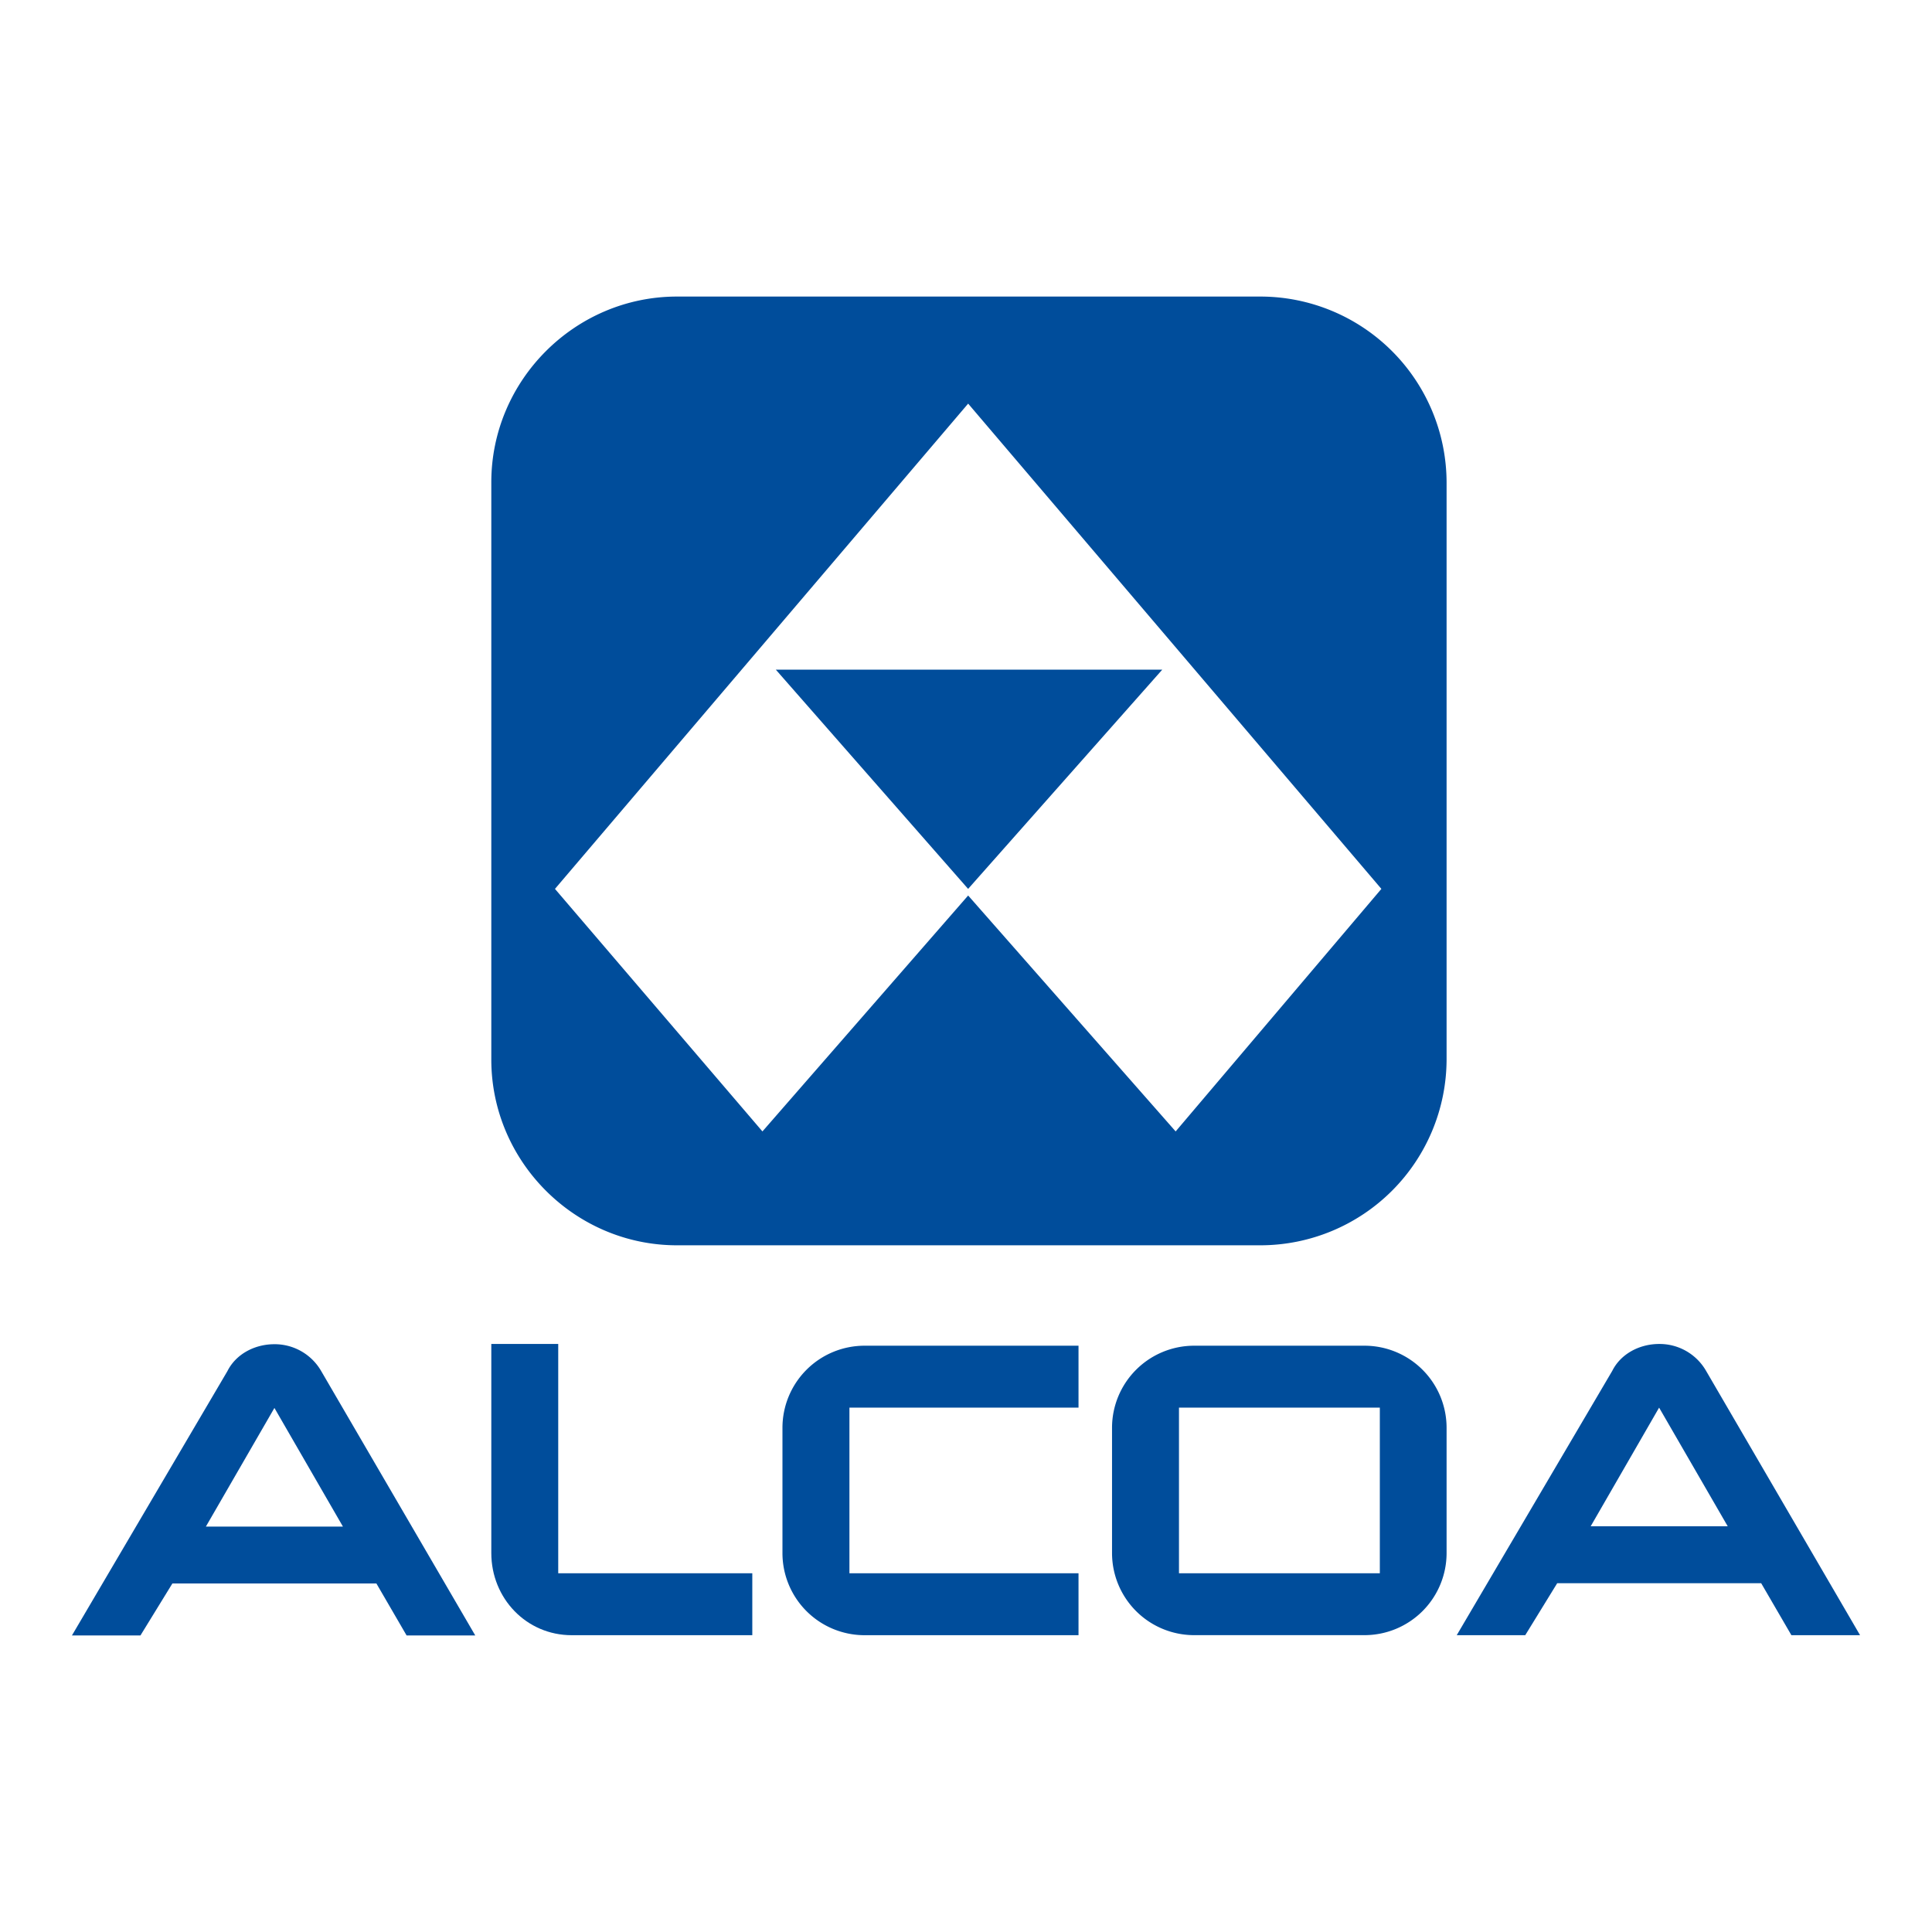
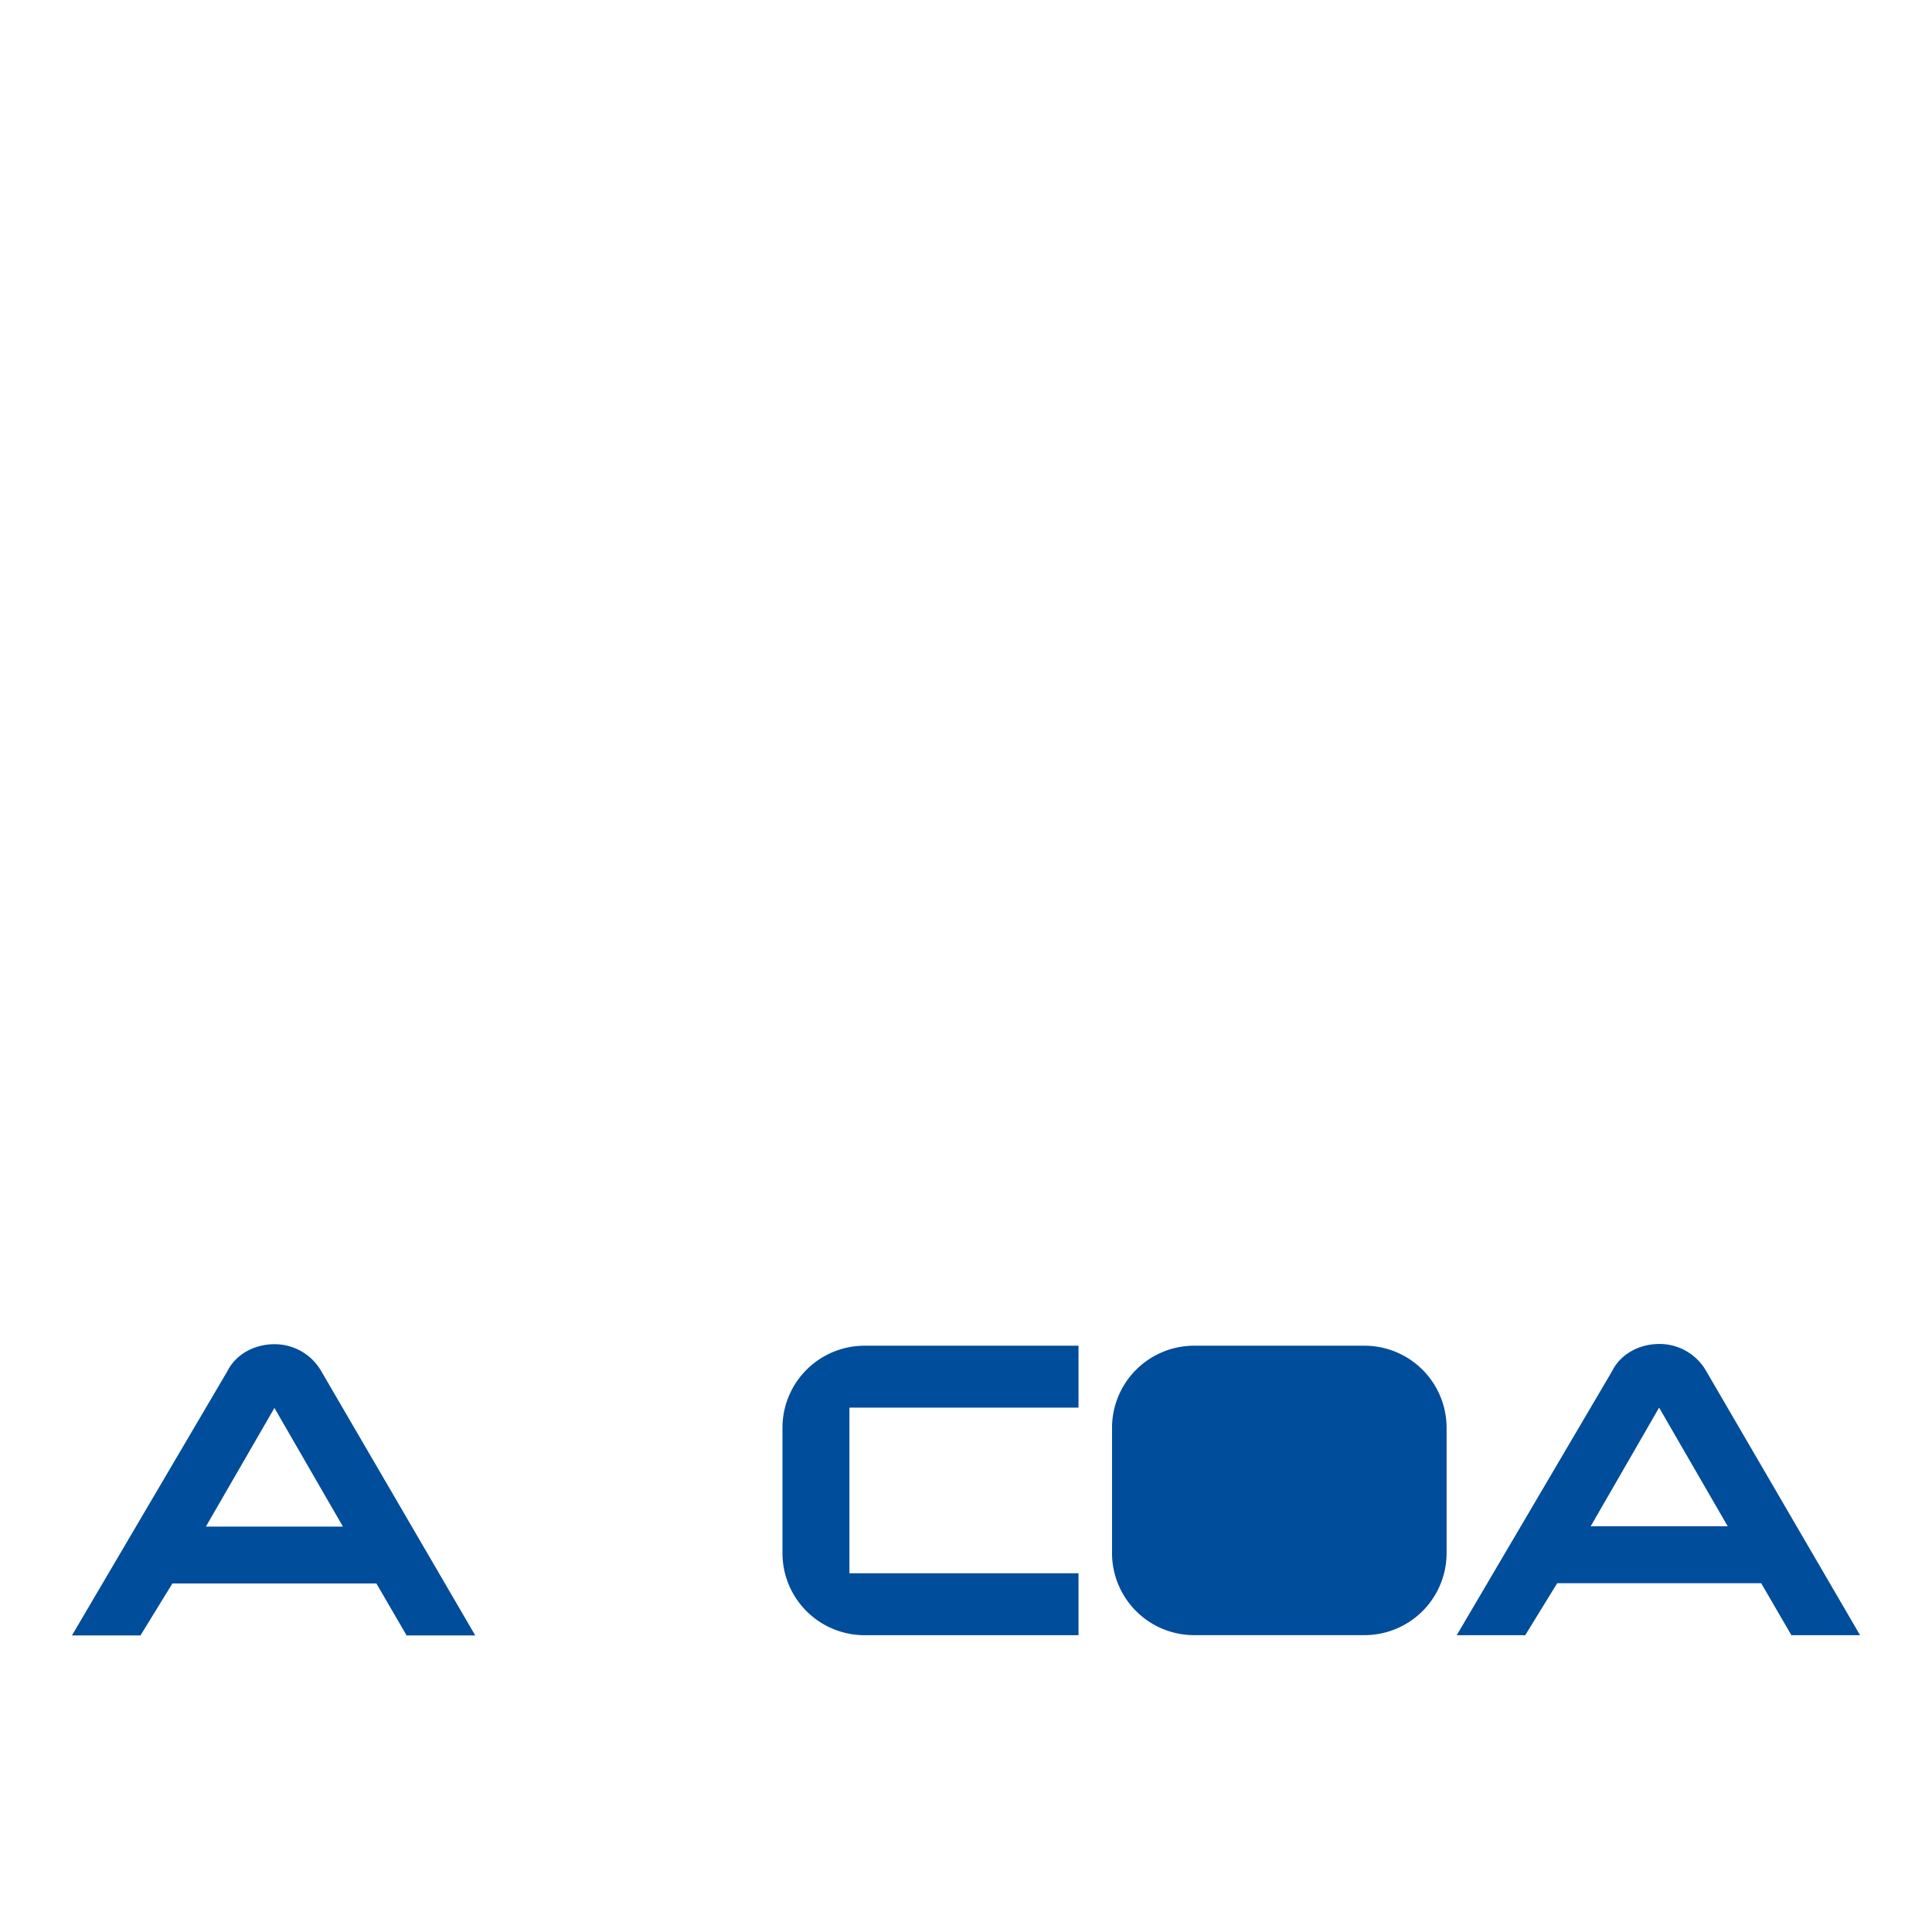
<svg xmlns="http://www.w3.org/2000/svg" id="Layer_1" data-name="Layer 1" viewBox="0 0 800 800">
  <defs>
    <style>.cls-1{fill:#004d9b;}.cls-2{fill:none;}</style>
  </defs>
  <title>alc-logo-freelogovectors.net</title>
  <path class="cls-1" d="M658.67,632h56.74L687,582.87ZM770.21,677.1H741.78l-12.51-21.52H644.8L631.57,677.1H603.2l64.41-109.47c3.46-6.92,11.12-11.12,19.43-11.12a22.2,22.2,0,0,1,19.4,11.12Z" />
-   <path class="cls-1" d="M571.36,651.45V582.87H488.19v68.58Zm-6.26-94.22A34,34,0,0,1,599,591.17v51.91a34,34,0,0,1-33.92,34H494.41a34,34,0,0,1-33.94-34V591.17a34,34,0,0,1,33.94-33.94Z" />
+   <path class="cls-1" d="M571.36,651.45V582.87v68.58Zm-6.26-94.22A34,34,0,0,1,599,591.17v51.91a34,34,0,0,1-33.92,34H494.41a34,34,0,0,1-33.94-34V591.17a34,34,0,0,1,33.94-33.94Z" />
  <path class="cls-1" d="M357.93,677.1h88.66V651.45H351.73V582.87h94.86V557.23H357.93A34,34,0,0,0,324,591.17v51.91A34,34,0,0,0,357.93,677.1Z" />
-   <path class="cls-1" d="M236.72,677.1h74.79V651.45H231.15V556.51H203.44v86.57C203.44,661.87,218,677.1,236.72,677.1Z" />
-   <path class="cls-1" d="M321.26,277.3h160l-80.38,90.77ZM486.81,468.5,572,368.07,400.89,167.13,229.8,368.07,315.71,468.5l85.18-97.69Zm35.32-345.7A77.14,77.14,0,0,1,599,199.69V438.75a77.14,77.14,0,0,1-76.89,76.9H280.32c-42.24,0-76.88-34.66-76.88-76.9V199.69c0-42.23,34.64-76.89,76.88-76.89Z" />
  <path class="cls-1" d="M85.25,632.13H142L113.63,583ZM196.79,677.2H168.36l-12.51-21.53H71.39L58.16,677.2H29.79L94.18,567.73c3.47-6.93,11.13-11.12,19.45-11.12A22.21,22.21,0,0,1,133,567.73Z" />
-   <rect class="cls-2" width="800" height="800" />
</svg>